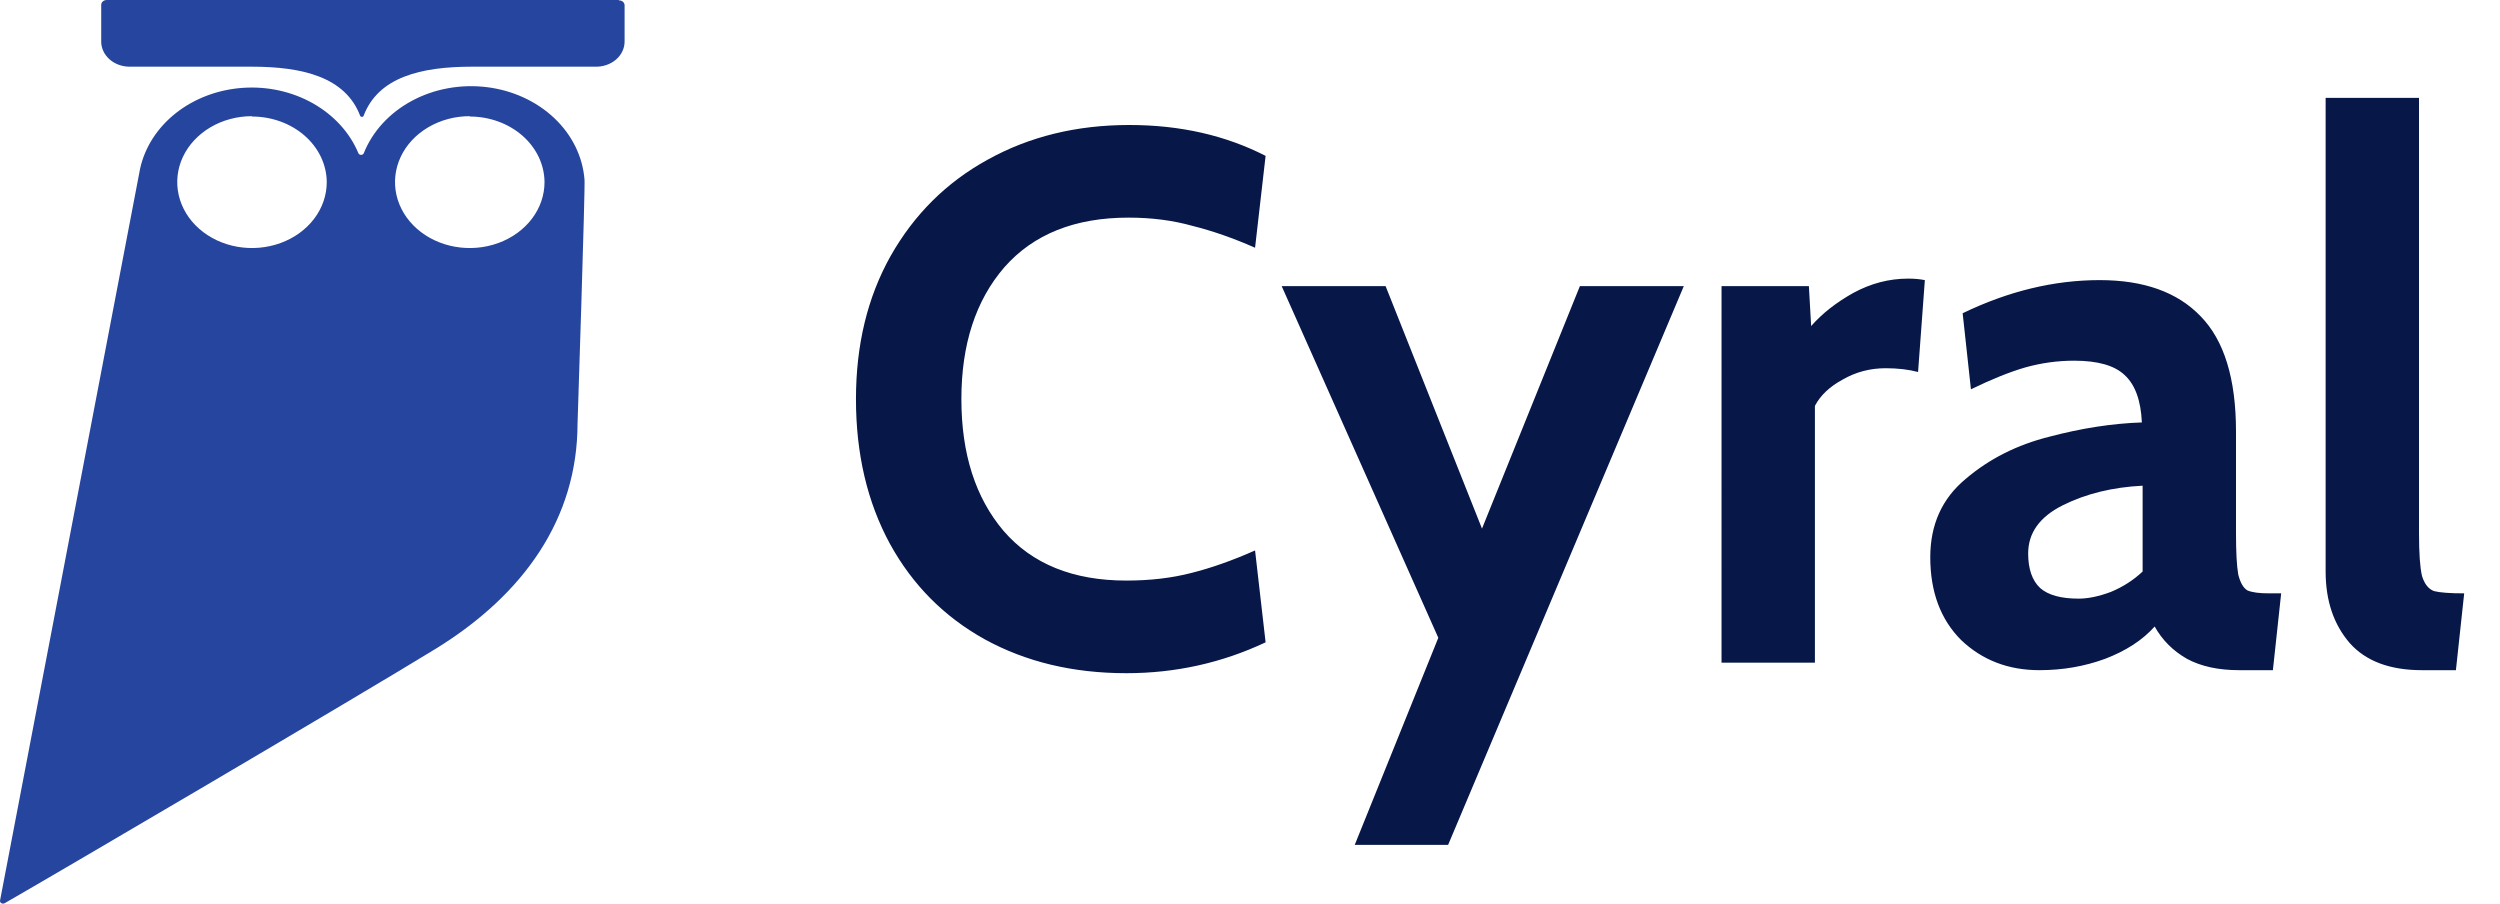
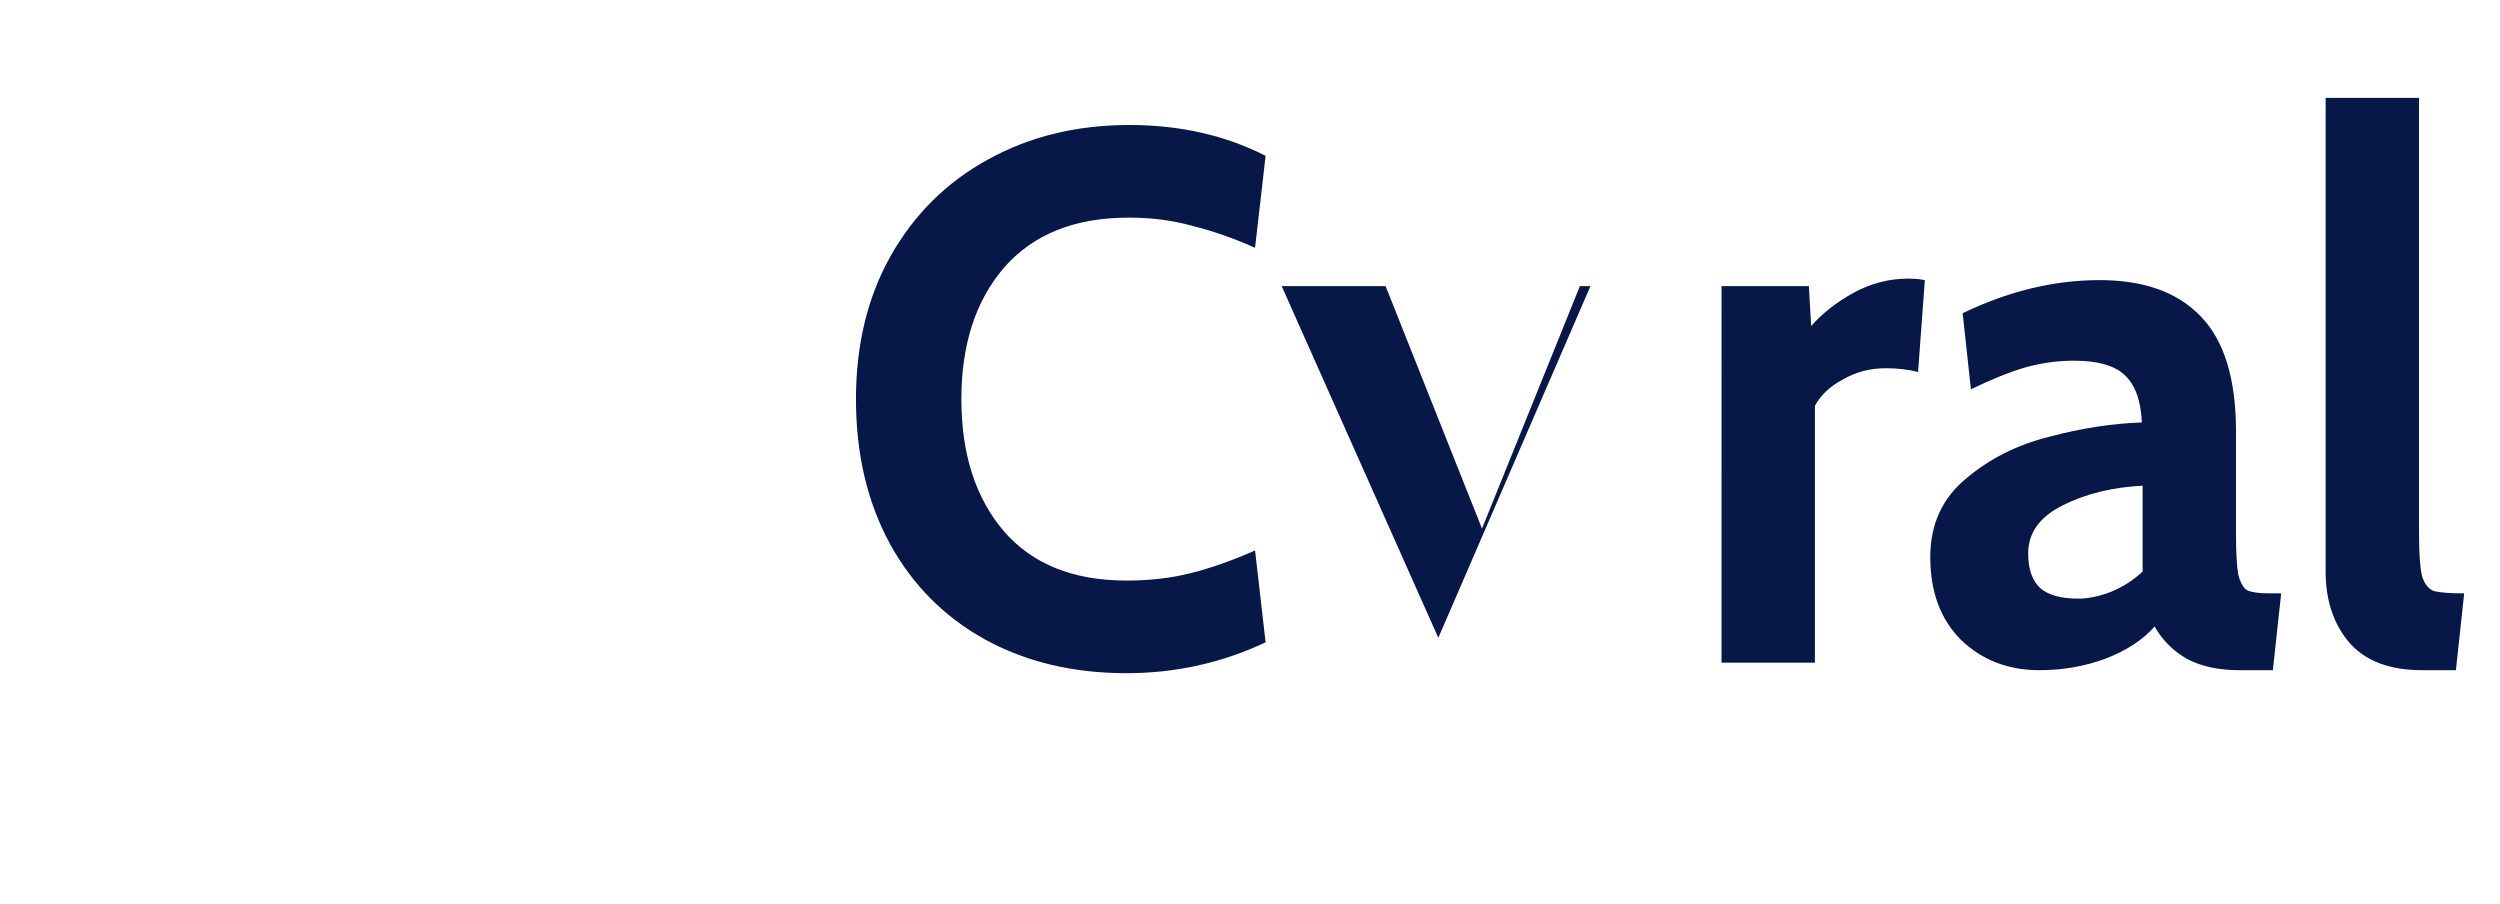
<svg xmlns="http://www.w3.org/2000/svg" fill="none" height="30" viewBox="0 0 83 30" width="83">
-   <path d="m19.174 14.053c0 3.155-1.775 5.68-4.707 7.485-2.707 1.661-12.773 7.569-14.317 8.451-.016.008-.035.011-.054.011-.019-.001-.037-.006-.052-.015-.015-.009-.028-.022-.035-.037-.008-.015-.011-.032-.008-.048l4.652-24.309c.159-.712.578-1.358 1.192-1.841s1.391-.775 2.211-.833c.82-.058 1.639.122 2.332.513.693.391 1.223.97 1.508 1.65.005.018.018.033.034.045.017.011.037.017.058.017.021 0 .041-.006.058-.017s.029-.027.034-.045c.29-.722.853-1.334 1.595-1.733.742-.399 1.617-.559 2.478-.455.861.104 1.654.467 2.247 1.027.593.56.948 1.284 1.006 2.048.027.222-.231 8.085-.231 8.085zm-3.578-10.196c-.491 0-.971.128-1.379.369-.408.241-.727.582-.914.982s-.237.84-.141 1.265c.096.425.332.815.679 1.121.347.306.789.515 1.271.599.482.084.981.041 1.434-.125.454-.166.841-.446 1.114-.806.273-.36.418-.783.418-1.216-.004-.579-.267-1.132-.732-1.54-.465-.408-1.095-.637-1.751-.637zm-7.23 0c-.491 0-.971.128-1.379.369-.408.241-.726.582-.914.982s-.237.84-.141 1.265c.096.425.332.815.679 1.121.347.306.79.515 1.271.599.482.084.981.041 1.434-.125.454-.166.841-.446 1.114-.806.273-.36.418-.783.418-1.216-.004-.579-.267-1.132-.732-1.54-.465-.408-1.095-.637-1.751-.637zm12.182-3.857h-17.004c-.049 0-.095.017-.13.047-.034.03-.054.072-.054.115v1.2c-.005.22.088.433.26.593.172.16.409.253.658.259h4.081c1.68 0 3.108.342 3.598 1.631.004.011.012.02.022.026.01.006.023.01.035.01s.025-.003.035-.01c.01-.006.018-.016.022-.026.49-1.29 1.911-1.631 3.598-1.631h4.081c.128.005.255-.013.374-.053.119-.04.229-.1.321-.178.092-.078.166-.171.215-.275.05-.104.076-.215.076-.328v-1.2c.001-.022-.003-.044-.013-.065-.009-.021-.023-.04-.041-.055-.018-.016-.039-.028-.063-.036-.024-.008-.049-.012-.074-.011z" fill="#26459e" />
-   <path d="m37.393 22.35c-1.767 0-3.333-.375-4.7-1.125-1.35-.75-2.4-1.808-3.15-3.175-.75-1.383-1.125-2.983-1.125-4.8 0-1.8.383-3.383 1.15-4.75.783-1.383 1.858-2.45 3.225-3.2 1.383-.767 2.95-1.15 4.7-1.15 1.683 0 3.192.342 4.525 1.025l-.35 3.05c-.717-.317-1.408-.558-2.075-.725-.65-.183-1.358-.275-2.125-.275-1.783 0-3.158.55-4.125 1.65-.95 1.1-1.425 2.558-1.425 4.375s.467 3.275 1.4 4.375c.95 1.1 2.308 1.65 4.075 1.65.783 0 1.5-.083 2.15-.25.667-.167 1.375-.417 2.125-.75l.35 3.05c-1.45.683-2.992 1.025-4.625 1.025zm10.359-1.175-5.2-11.675h3.45l3.2 8.05 3.25-8.05h3.45l-7.825 18.55h-3.1zm9.403-11.675h2.9l.075 1.325c.367-.417.833-.783 1.4-1.1.583-.317 1.192-.475 1.825-.475.2 0 .383.017.55.05l-.225 3.05c-.317-.083-.675-.125-1.075-.125-.517 0-.992.125-1.425.375-.433.233-.742.525-.925.875v8.525h-3.1zm10.555 12.75c-1.033 0-1.9-.333-2.6-1-.683-.683-1.025-1.6-1.025-2.75 0-1.083.392-1.95 1.175-2.6.783-.667 1.708-1.133 2.775-1.4 1.067-.283 2.092-.442 3.075-.475-.033-.733-.225-1.258-.575-1.575-.333-.317-.892-.475-1.675-.475-.55 0-1.092.075-1.625.225-.517.15-1.117.392-1.8.725l-.275-2.525c1.517-.733 3.033-1.1 4.55-1.1 1.467 0 2.583.4 3.35 1.2.783.8 1.175 2.075 1.175 3.825v3.375c0 .633.025 1.092.075 1.375.067.267.167.442.3.525.15.067.392.1.725.1h.4l-.275 2.55h-1.125c-.683 0-1.258-.125-1.725-.375-.467-.267-.825-.625-1.075-1.075-.4.45-.95.808-1.65 1.075-.683.25-1.408.375-2.175.375zm1.3-2.375c.317 0 .675-.075 1.075-.225.4-.167.75-.392 1.05-.675v-2.85c-1 .05-1.883.267-2.65.65-.767.383-1.15.917-1.15 1.6 0 .517.133.9.4 1.15.267.233.692.35 1.275.35zm11.401 2.375c-1.067 0-1.867-.3-2.4-.9-.533-.617-.8-1.408-.8-2.375v-15.725h3.1v14.45c0 .667.033 1.142.1 1.425.083.267.217.433.4.5.2.05.533.075 1 .075l-.275 2.55z" fill="#061748" />
+   <path d="m37.393 22.35c-1.767 0-3.333-.375-4.7-1.125-1.35-.75-2.4-1.808-3.15-3.175-.75-1.383-1.125-2.983-1.125-4.8 0-1.8.383-3.383 1.15-4.75.783-1.383 1.858-2.45 3.225-3.2 1.383-.767 2.95-1.15 4.7-1.15 1.683 0 3.192.342 4.525 1.025l-.35 3.05c-.717-.317-1.408-.558-2.075-.725-.65-.183-1.358-.275-2.125-.275-1.783 0-3.158.55-4.125 1.65-.95 1.1-1.425 2.558-1.425 4.375s.467 3.275 1.4 4.375c.95 1.1 2.308 1.65 4.075 1.65.783 0 1.5-.083 2.15-.25.667-.167 1.375-.417 2.125-.75l.35 3.05c-1.45.683-2.992 1.025-4.625 1.025zm10.359-1.175-5.2-11.675h3.45l3.2 8.05 3.25-8.05h3.45h-3.1zm9.403-11.675h2.9l.075 1.325c.367-.417.833-.783 1.4-1.1.583-.317 1.192-.475 1.825-.475.2 0 .383.017.55.05l-.225 3.05c-.317-.083-.675-.125-1.075-.125-.517 0-.992.125-1.425.375-.433.233-.742.525-.925.875v8.525h-3.1zm10.555 12.75c-1.033 0-1.9-.333-2.6-1-.683-.683-1.025-1.6-1.025-2.75 0-1.083.392-1.95 1.175-2.6.783-.667 1.708-1.133 2.775-1.4 1.067-.283 2.092-.442 3.075-.475-.033-.733-.225-1.258-.575-1.575-.333-.317-.892-.475-1.675-.475-.55 0-1.092.075-1.625.225-.517.15-1.117.392-1.8.725l-.275-2.525c1.517-.733 3.033-1.1 4.55-1.1 1.467 0 2.583.4 3.35 1.2.783.8 1.175 2.075 1.175 3.825v3.375c0 .633.025 1.092.075 1.375.067.267.167.442.3.525.15.067.392.1.725.1h.4l-.275 2.55h-1.125c-.683 0-1.258-.125-1.725-.375-.467-.267-.825-.625-1.075-1.075-.4.45-.95.808-1.65 1.075-.683.25-1.408.375-2.175.375zm1.3-2.375c.317 0 .675-.075 1.075-.225.4-.167.75-.392 1.05-.675v-2.85c-1 .05-1.883.267-2.65.65-.767.383-1.15.917-1.15 1.6 0 .517.133.9.4 1.15.267.233.692.35 1.275.35zm11.401 2.375c-1.067 0-1.867-.3-2.4-.9-.533-.617-.8-1.408-.8-2.375v-15.725h3.1v14.45c0 .667.033 1.142.1 1.425.083.267.217.433.4.5.2.05.533.075 1 .075l-.275 2.55z" fill="#061748" />
</svg>